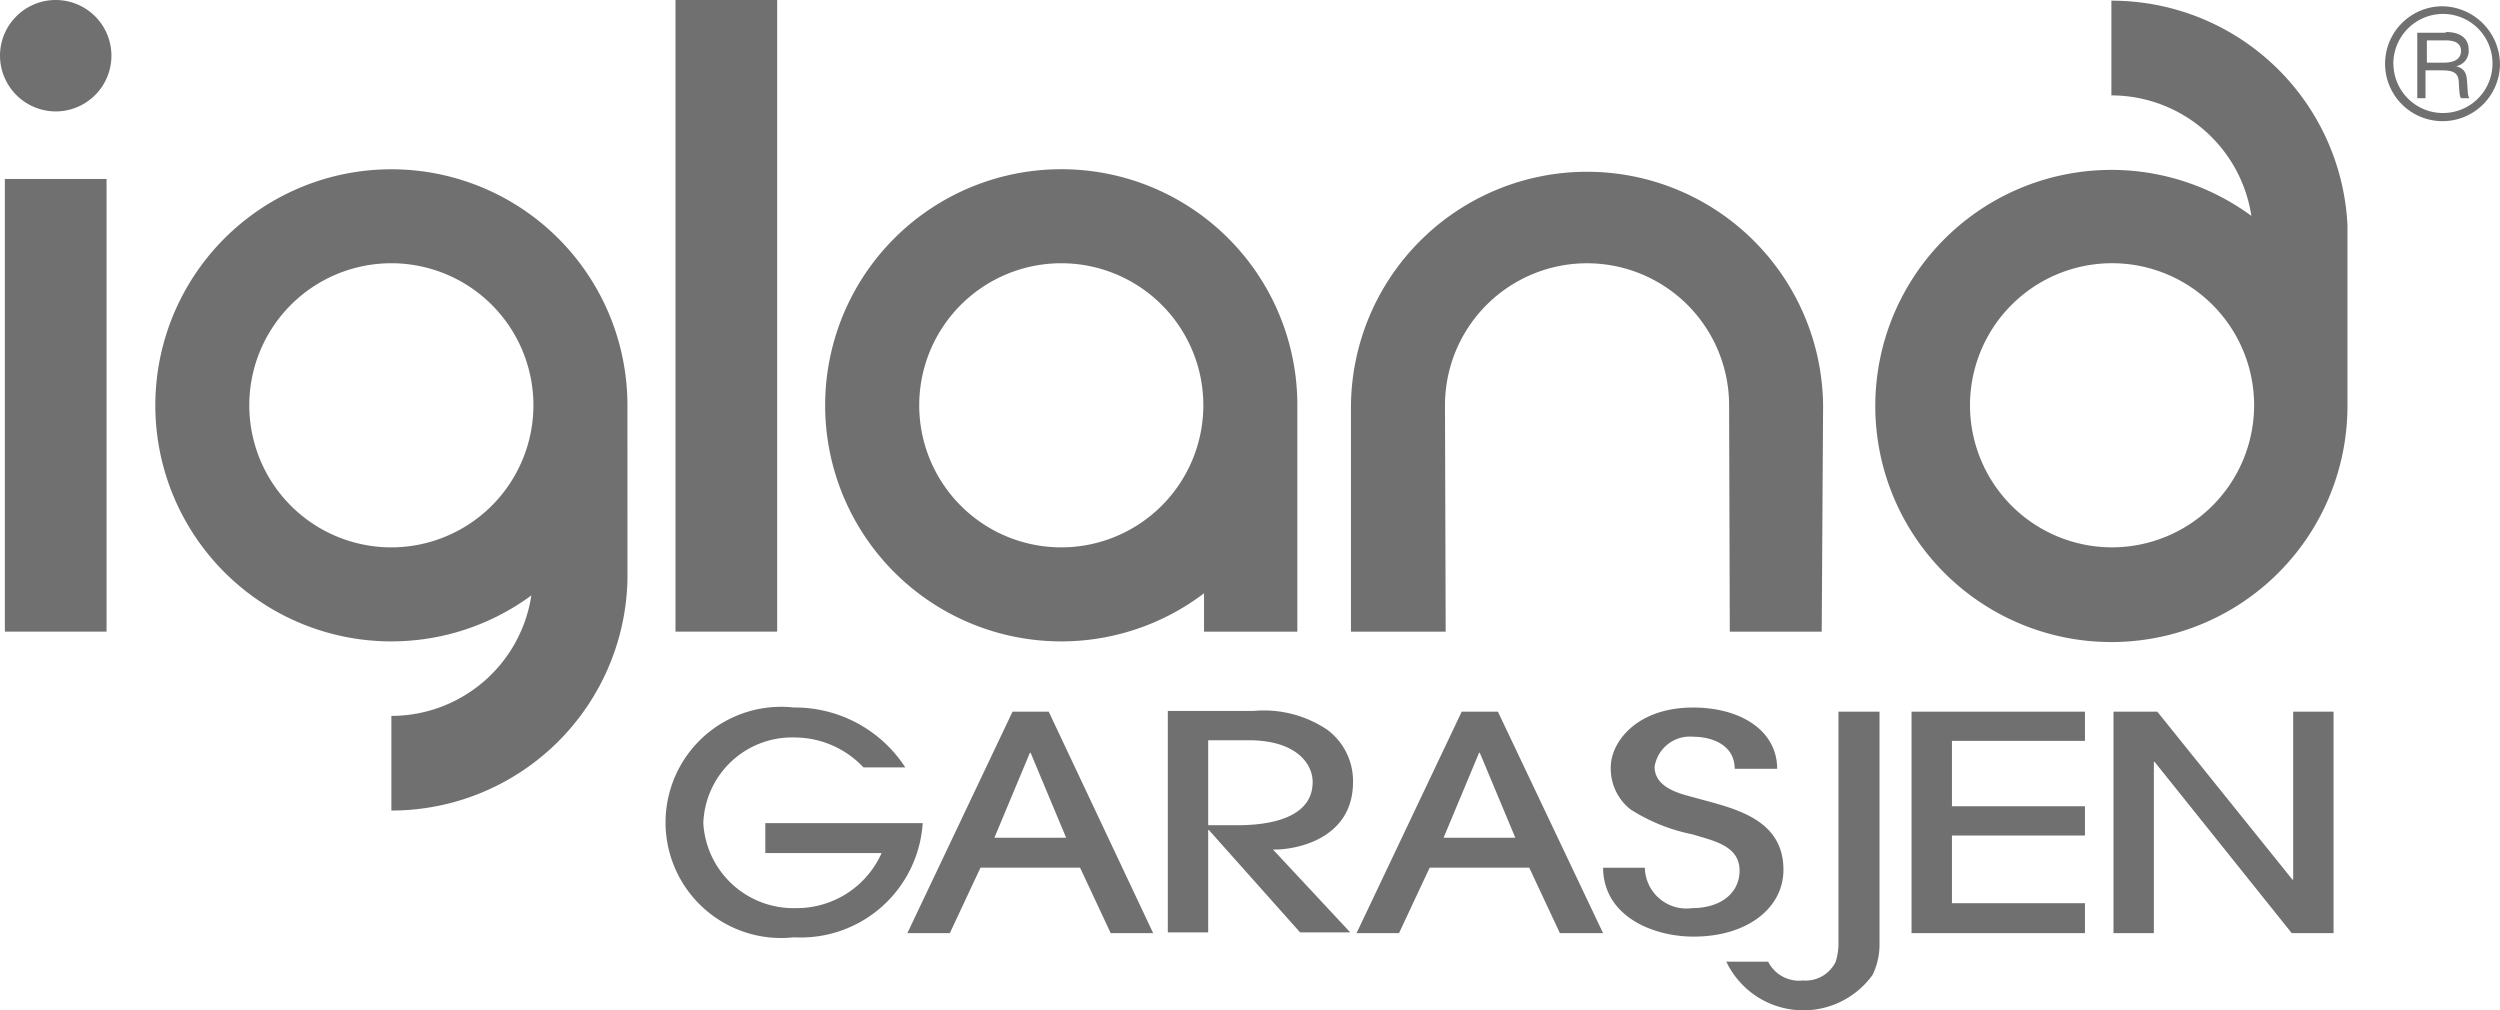
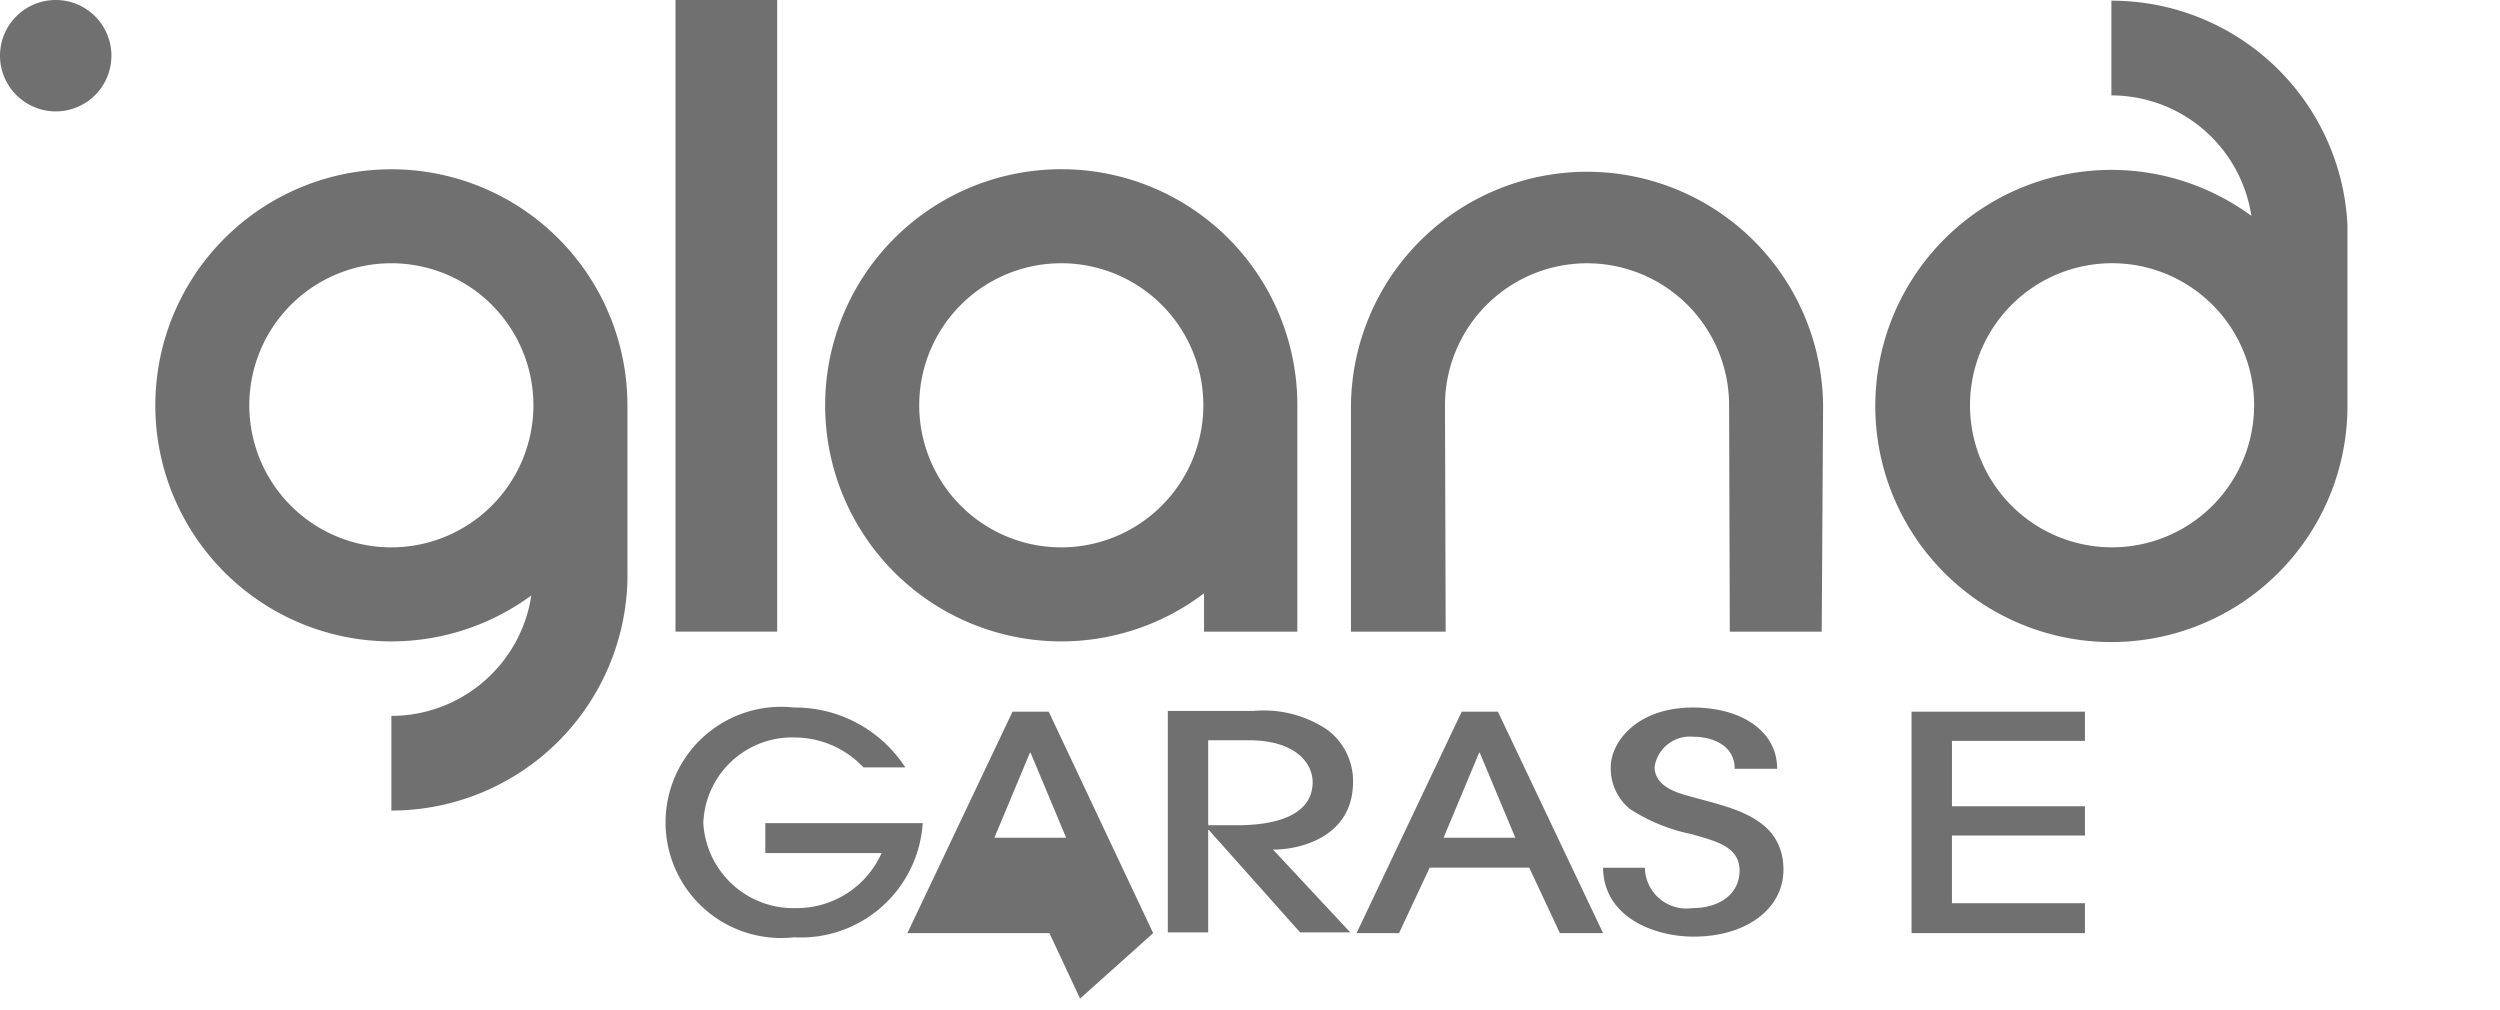
<svg xmlns="http://www.w3.org/2000/svg" width="90.826" height="36.71" viewBox="0 0 90.826 36.71">
  <defs>
    <style>.a{fill:none;}.b{clip-path:url(#a);}.c{fill:#707070;}</style>
    <clipPath id="a">
      <rect class="a" width="90.826" height="36.71" />
    </clipPath>
  </defs>
  <g class="b">
    <g transform="translate(-237.4 -201.8)">
-       <rect class="c" width="3.694" height="16.445" transform="translate(237.577 208.302)" />
      <path class="c" d="M239.424,205.848a2.024,2.024,0,1,0-2.024-2.024,2.03,2.03,0,0,0,2.024,2.024" />
      <path class="c" d="M276.853,234.677h0a8.576,8.576,0,1,0-3.491,6.907,5.148,5.148,0,0,1-5.085,4.377V249.4a8.581,8.581,0,0,0,8.577-8.4h0Zm-8.577,5.161a5.161,5.161,0,1,1,5.161-5.161A5.167,5.167,0,0,1,268.277,239.838Z" transform="translate(-16.658 -18.152)" />
      <rect class="c" width="3.694" height="22.947" transform="translate(261.941 201.8)" />
      <path class="c" d="M364.477,226.1a8.577,8.577,0,1,0,5.186,15.407V242.9h3.39v-8.222A8.568,8.568,0,0,0,364.477,226.1Zm0,13.738a5.161,5.161,0,1,1,5.161-5.161A5.166,5.166,0,0,1,364.477,239.838Z" transform="translate(-88.52 -18.152)" />
      <path class="c" d="M448.553,234.677a8.577,8.577,0,0,0-17.153,0V242.9h3.441l-.025-8.222h0a5.161,5.161,0,1,1,10.322,0h0l.025,8.222h3.34" transform="translate(-144.919 -18.152)" />
      <path class="c" d="M523.853,210.072a8.573,8.573,0,0,0-8.577-8.172v3.441a5.148,5.148,0,0,1,5.085,4.377,8.577,8.577,0,1,0,3.491,6.907h0v-6.553ZM515.3,221.76a5.161,5.161,0,1,1,5.161-5.161A5.166,5.166,0,0,1,515.3,221.76Z" transform="translate(-201.168 -0.075)" />
      <path class="c" d="M341.778,305.576a4.778,4.778,0,0,0-4.048-2.176,4.2,4.2,0,1,0,0,8.349,4.441,4.441,0,0,0,4.68-4.149h-5.718v1.088h4.225a3.374,3.374,0,0,1-3.112,2,3.278,3.278,0,0,1-3.365-3.087,3.229,3.229,0,0,1,3.34-3.112,3.439,3.439,0,0,1,2.479,1.088h1.518Z" transform="translate(-71.488 -75.896)" />
-       <path class="c" d="M373.468,308.579h-2.606l1.29-3.087h.025Zm3.162,3.466L372.836,304H371.52l-3.82,8.045h1.543l1.113-2.378h3.618l1.113,2.378Z" transform="translate(-97.335 -76.344)" />
+       <path class="c" d="M373.468,308.579h-2.606l1.29-3.087h.025Zm3.162,3.466L372.836,304H371.52l-3.82,8.045h1.543h3.618l1.113,2.378Z" transform="translate(-97.335 -76.344)" />
      <g transform="translate(279.827 227.631)">
        <path class="c" d="M410.362,306.481c0,1.543-2.176,1.569-2.783,1.569h-1.012v-3.087h1.543c1.67.025,2.252.86,2.252,1.518m1.467,0a2.321,2.321,0,0,0-.936-1.9,4.127,4.127,0,0,0-2.682-.683H405.1v8.045h1.467v-3.719h.025l3.314,3.719h1.822l-2.808-3.011c.683.025,2.909-.3,2.909-2.454" transform="translate(-405.1 -303.9)" />
      </g>
      <path class="c" d="M437.968,308.579h-2.606l1.29-3.087h.025Zm3.188,3.466L437.336,304H436.02l-3.82,8.045h1.543l1.113-2.378h3.618l1.113,2.378Z" transform="translate(-145.516 -76.344)" />
      <g transform="translate(295.64 227.504)">
        <path class="c" d="M467.6,309.194c0,1.8,1.822,2.53,3.289,2.53,1.948,0,3.264-1.037,3.264-2.429,0-1.923-1.923-2.252-3.264-2.631-.455-.126-1.417-.329-1.417-1.113a1.3,1.3,0,0,1,1.417-1.088c.633,0,1.493.278,1.493,1.164h1.543c0-1.366-1.29-2.226-3.061-2.226-2.024,0-2.985,1.24-2.985,2.176a1.892,1.892,0,0,0,.708,1.518,6.532,6.532,0,0,0,2.252.911c.734.228,1.72.4,1.72,1.316,0,.86-.734,1.366-1.72,1.366a1.509,1.509,0,0,1-1.72-1.467H467.6Z" transform="translate(-467.6 -303.4)" />
-         <path class="c" d="M490.841,304h-1.467v8.475a2.175,2.175,0,0,1-.1.607,1.21,1.21,0,0,1-1.189.683,1.255,1.255,0,0,1-1.265-.683H485.3a3.1,3.1,0,0,0,5.313.481,2.523,2.523,0,0,0,.253-1.138V304Z" transform="translate(-480.822 -303.848)" />
      </g>
      <path class="c" d="M518.2,312.045v-1.088h-4.832V308.5H518.2v-1.063h-4.832v-2.378H518.2V304h-6.3v8.045Z" transform="translate(-205.053 -76.344)" />
-       <path class="c" d="M548.895,312.045V304h-1.467v6.1H547.4l-4.908-6.1H540.9v8.045h1.467v-6.224h.025l4.984,6.224Z" transform="translate(-226.716 -76.344)" />
      <g transform="translate(324.051 202.028)">
-         <path class="c" d="M584.074,204.8A2.087,2.087,0,1,1,582,202.7,2.123,2.123,0,0,1,584.074,204.8Zm-3.871,0a1.8,1.8,0,1,0,1.8-1.822A1.809,1.809,0,0,0,580.2,204.8Zm1.9-1.164c.152,0,.835,0,.835.658a.562.562,0,0,1-.455.582h0c.329.1.38.278.4.607.025.4.025.455.076.557h-.3c-.051-.076-.051-.152-.076-.455,0-.38-.076-.557-.607-.557h-.607v1.012h-.3v-2.378H582.1Zm-.708,1.113H582c.152,0,.658,0,.658-.43,0-.38-.43-.38-.582-.38h-.658v.81Z" transform="translate(-579.9 -202.7)" />
-       </g>
+         </g>
    </g>
  </g>
</svg>